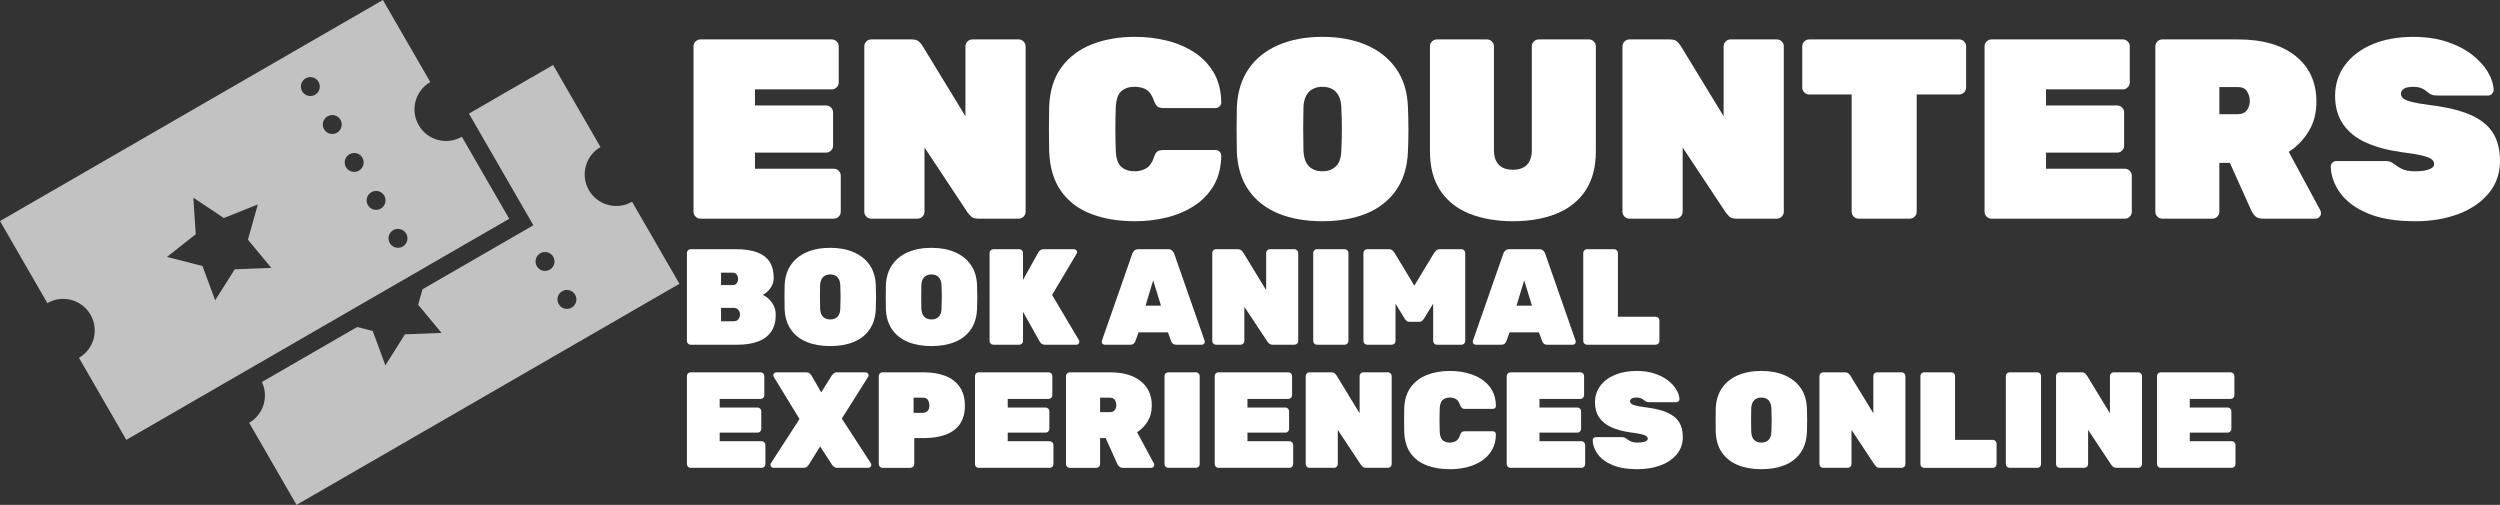
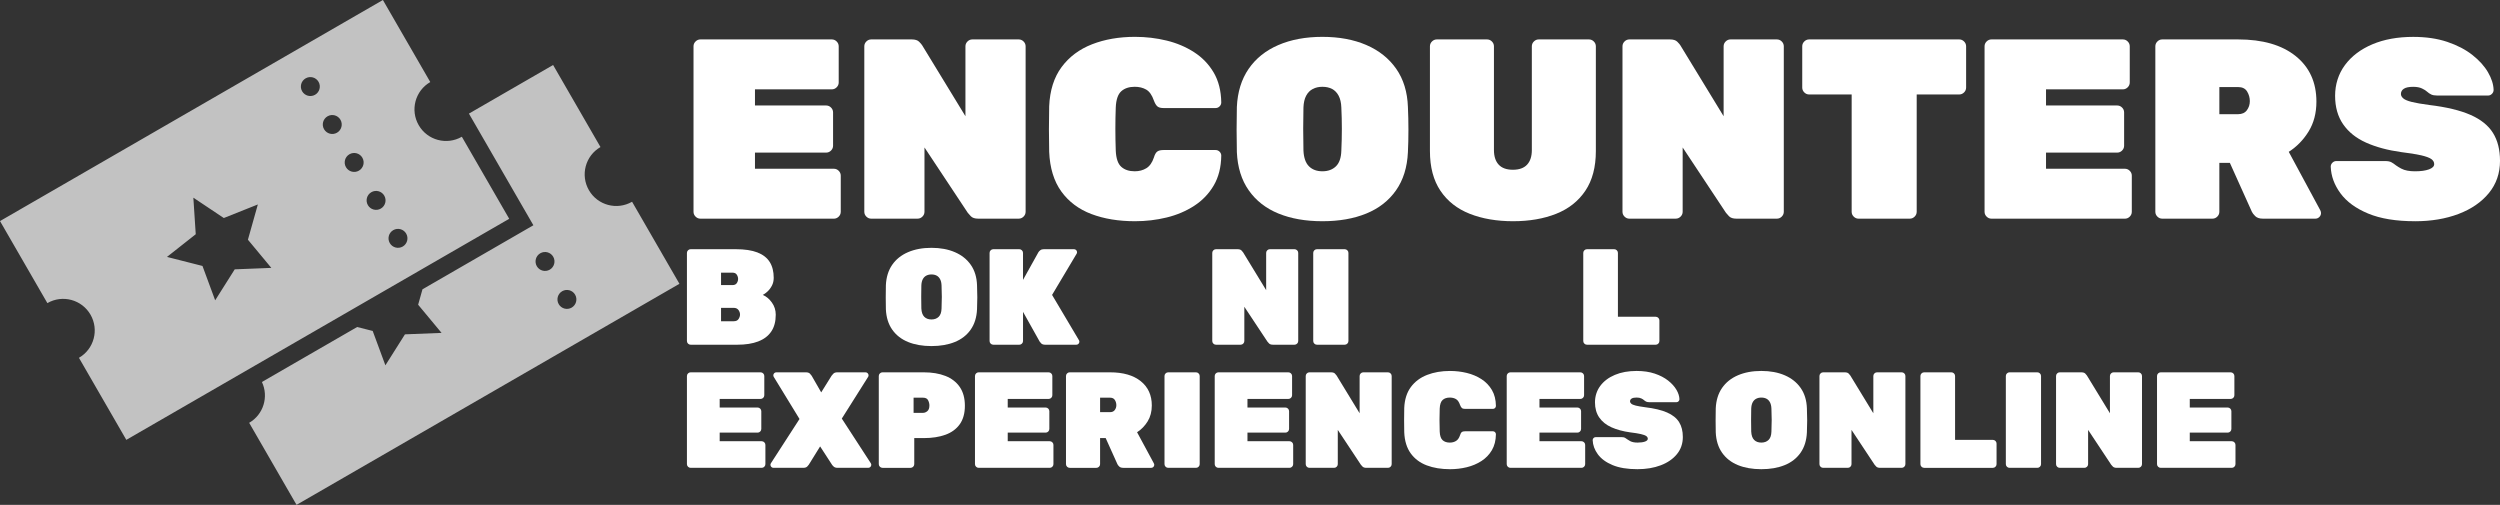
<svg xmlns="http://www.w3.org/2000/svg" id="Layer_2" data-name="Layer 2" viewBox="0 0 2940.7 593.86">
  <rect x="0" y="0" width="2940.7" height="593.86" fill="#333333" stroke="none" />
  <defs>
    <style>      .cls-1 {        fill: #fff;      }      .cls-2 {        opacity: .7;      }    </style>
  </defs>
  <g id="Layer_2-2" data-name="Layer 2">
    <g>
      <g class="cls-2">
        <path class="cls-1" d="M743.47,237.32c-17.77,10.26-40.49,4.17-50.74-13.6-10.26-17.77-4.17-40.49,13.6-50.75l-55.72-96.51-99.02,57.17,75.82,131.34-130.45,75.32-5.11,18.15,27.55,33.14-43.06,1.71-23.01,36.44-14.93-40.43-18.28-4.65-112.04,64.68c8.19,17.3,1.88,38.28-14.99,48.02l55.72,96.51,450.39-260.04-55.72-96.51h-.01ZM646.66,317.21c-5.33,3.08-12.15,1.25-15.22-4.08-3.08-5.33-1.25-12.15,4.08-15.22,5.33-3.08,12.15-1.25,15.22,4.08,3.08,5.33,1.25,12.15-4.08,15.22ZM672.43,361.85c-5.33,3.08-12.15,1.25-15.22-4.08-3.08-5.33-1.25-12.15,4.08-15.22,5.33-3.08,12.15-1.25,15.22,4.08,3.08,5.33,1.25,12.15-4.08,15.22ZM543.26,160.85c-17.77,10.26-40.49,4.17-50.74-13.6-10.26-17.77-4.17-40.49,13.6-50.74L450.4,0,0,260.03l55.72,96.51c17.77-10.26,40.49-4.17,50.74,13.6,10.26,17.77,4.17,40.49-13.6,50.74l55.72,96.51,450.39-260.04-55.72-96.51h.01ZM276.11,316.81l-23.01,36.44-14.93-40.42-41.76-10.62,33.83-26.69-2.81-43,35.84,23.93,40.03-15.96-11.68,41.48,27.55,33.14-43.06,1.7h0ZM370.62,111.46c-5.33,3.08-12.15,1.25-15.22-4.08-3.08-5.33-1.25-12.15,4.08-15.22,5.33-3.08,12.15-1.25,15.22,4.08,3.08,5.33,1.25,12.15-4.08,15.22ZM396.4,156.1c-5.33,3.08-12.15,1.25-15.22-4.08-3.08-5.33-1.25-12.15,4.08-15.22,5.33-3.08,12.15-1.25,15.22,4.08,3.08,5.33,1.25,12.15-4.08,15.22ZM422.17,200.74c-5.33,3.08-12.15,1.25-15.22-4.08-3.08-5.33-1.25-12.15,4.08-15.22,5.33-3.08,12.15-1.25,15.22,4.08,3.08,5.33,1.25,12.15-4.08,15.22ZM447.94,245.37c-5.33,3.08-12.15,1.25-15.22-4.08-3.08-5.33-1.25-12.15,4.08-15.22,5.33-3.08,12.15-1.25,15.22,4.08,3.08,5.33,1.25,12.15-4.08,15.22ZM473.71,290.01c-5.33,3.08-12.15,1.25-15.22-4.08-3.08-5.33-1.25-12.15,4.08-15.22,5.33-3.08,12.15-1.25,15.22,4.08,3.08,5.33,1.25,12.15-4.08,15.22Z" />
      </g>
      <g>
        <g>
          <path class="cls-1" d="M823.9,257.21c-2.21,0-4.12-.8-5.72-2.41-1.61-1.6-2.41-3.51-2.41-5.72V54.5c0-2.21.8-4.11,2.41-5.72,1.6-1.6,3.51-2.41,5.72-2.41h154.52c2.21,0,4.11.81,5.72,2.41,1.6,1.61,2.41,3.52,2.41,5.72v42.47c0,2.21-.8,4.12-2.41,5.72s-3.52,2.41-5.72,2.41h-90.36v18.98h83.73c2.21,0,4.11.81,5.72,2.41,1.6,1.61,2.41,3.52,2.41,5.72v39.16c0,2.21-.8,4.12-2.41,5.72s-3.52,2.41-5.72,2.41h-83.73v18.98h92.77c2.21,0,4.11.8,5.72,2.41,1.6,1.61,2.41,3.52,2.41,5.72v42.47c0,2.21-.81,4.12-2.41,5.72-1.61,1.61-3.52,2.41-5.72,2.41h-156.92Z" />
          <path class="cls-1" d="M1024.8,257.21c-2.21,0-4.12-.8-5.72-2.41-1.61-1.6-2.41-3.51-2.41-5.72V54.5c0-2.21.8-4.11,2.41-5.72,1.6-1.6,3.51-2.41,5.72-2.41h47.59c4.01,0,6.93.9,8.73,2.71,1.81,1.81,3.01,3.21,3.61,4.22l50.9,83.43V54.5c0-2.21.8-4.11,2.41-5.72,1.6-1.6,3.51-2.41,5.72-2.41h54.52c2.21,0,4.11.81,5.72,2.41,1.6,1.61,2.41,3.52,2.41,5.72v194.57c0,2.21-.8,4.12-2.41,5.72s-3.52,2.41-5.72,2.41h-47.59c-4.02,0-6.93-.95-8.73-2.86-1.81-1.91-3.01-3.26-3.61-4.07l-50.9-76.81v75.6c0,2.21-.8,4.12-2.41,5.72-1.61,1.61-3.52,2.41-5.72,2.41h-54.52Z" />
          <path class="cls-1" d="M1335.03,260.22c-19.28,0-36.35-2.81-51.2-8.43-14.86-5.62-26.66-14.46-35.39-26.51-8.73-12.05-13.51-27.61-14.31-46.69-.2-8.23-.3-17.06-.3-26.51s.1-18.47.3-27.11c.8-18.67,5.67-34.04,14.61-46.08,8.93-12.05,20.88-20.98,35.84-26.81,14.96-5.82,31.78-8.73,50.45-8.73,12.85,0,25.25,1.46,37.2,4.37,11.94,2.91,22.74,7.48,32.38,13.7,9.64,6.23,17.32,14.21,23.04,23.95,5.72,9.74,8.68,21.44,8.89,35.09,0,1.81-.65,3.37-1.96,4.67-1.31,1.31-2.86,1.96-4.67,1.96h-61.44c-3.21,0-5.57-.65-7.08-1.96-1.51-1.3-2.86-3.56-4.07-6.78-2.21-6.42-5.22-10.74-9.04-12.95-3.82-2.21-8.33-3.31-13.55-3.31-6.63,0-11.9,1.76-15.81,5.27-3.92,3.52-6.08,9.89-6.48,19.13-.6,16.47-.6,33.33,0,50.6.4,9.24,2.56,15.62,6.48,19.13,3.92,3.52,9.19,5.27,15.81,5.27,5.22,0,9.79-1.21,13.7-3.61s6.88-6.63,8.89-12.65c1-3.41,2.31-5.72,3.92-6.93,1.6-1.21,4.01-1.81,7.23-1.81h61.44c1.81,0,3.36.65,4.67,1.96,1.3,1.31,1.96,2.86,1.96,4.67-.2,13.66-3.16,25.35-8.89,35.09-5.72,9.74-13.4,17.72-23.04,23.95-9.64,6.23-20.43,10.8-32.38,13.7-11.95,2.91-24.35,4.37-37.2,4.37Z" />
          <path class="cls-1" d="M1555.5,260.22c-19.68,0-36.9-3.01-51.66-9.04s-26.41-15.11-34.94-27.26c-8.54-12.15-13.21-27.15-14.01-45.03-.2-8.23-.3-16.97-.3-26.2s.1-18.17.3-26.81c.8-17.67,5.42-32.63,13.85-44.88,8.43-12.25,20.08-21.58,34.94-28.01,14.86-6.42,32.12-9.64,51.81-9.64s36.94,3.21,51.81,9.64c14.86,6.43,26.55,15.77,35.09,28.01,8.53,12.25,13.1,27.21,13.71,44.88.4,8.64.6,17.57.6,26.81s-.2,17.97-.6,26.2c-.8,17.87-5.47,32.88-14.01,45.03-8.54,12.15-20.18,21.23-34.94,27.26s-31.98,9.04-51.66,9.04ZM1555.5,201.48c6.63,0,11.94-1.96,15.96-5.87,4.01-3.92,6.12-10.09,6.33-18.52.4-8.63.6-17.17.6-25.6s-.2-16.76-.6-25c-.2-5.62-1.26-10.24-3.16-13.85-1.91-3.61-4.47-6.27-7.68-7.98-3.21-1.7-7.03-2.56-11.45-2.56s-7.98.86-11.29,2.56c-3.31,1.71-5.93,4.37-7.83,7.98-1.91,3.61-2.96,8.24-3.16,13.85-.2,8.24-.3,16.57-.3,25s.1,16.97.3,25.6c.4,8.43,2.56,14.61,6.48,18.52,3.92,3.92,9.19,5.87,15.81,5.87Z" />
          <path class="cls-1" d="M1779.89,260.22c-19.28,0-36.29-2.91-51.05-8.73-14.76-5.82-26.26-14.86-34.49-27.11-8.24-12.25-12.35-27.81-12.35-46.69V54.5c0-2.21.8-4.11,2.41-5.72,1.61-1.6,3.51-2.41,5.72-2.41h59.03c2.21,0,4.11.81,5.72,2.41,1.6,1.61,2.41,3.52,2.41,5.72v121.99c0,7.43,1.85,13.15,5.57,17.17,3.71,4.02,9.29,6.02,16.72,6.02s13-2,16.72-6.02c3.71-4.01,5.57-9.74,5.57-17.17V54.5c0-2.21.8-4.11,2.41-5.72,1.6-1.6,3.51-2.41,5.72-2.41h59.04c2.21,0,4.11.81,5.72,2.41,1.6,1.61,2.41,3.52,2.41,5.72v123.19c0,18.88-4.12,34.44-12.35,46.69-8.24,12.25-19.68,21.29-34.34,27.11-14.66,5.82-31.53,8.73-50.6,8.73Z" />
          <path class="cls-1" d="M1916.63,257.21c-2.21,0-4.12-.8-5.72-2.41-1.61-1.6-2.41-3.51-2.41-5.72V54.5c0-2.21.8-4.11,2.41-5.72,1.6-1.6,3.51-2.41,5.72-2.41h47.59c4.01,0,6.93.9,8.73,2.71,1.81,1.81,3.01,3.21,3.61,4.22l50.9,83.43V54.5c0-2.21.8-4.11,2.41-5.72,1.6-1.6,3.51-2.41,5.72-2.41h54.52c2.21,0,4.11.81,5.72,2.41,1.6,1.61,2.41,3.52,2.41,5.72v194.57c0,2.21-.8,4.12-2.41,5.72-1.61,1.61-3.52,2.41-5.72,2.41h-47.59c-4.02,0-6.93-.95-8.73-2.86-1.81-1.91-3.01-3.26-3.61-4.07l-50.9-76.81v75.6c0,2.21-.8,4.12-2.41,5.72-1.61,1.61-3.52,2.41-5.72,2.41h-54.52Z" />
          <path class="cls-1" d="M2186.2,257.21c-2.21,0-4.12-.8-5.72-2.41-1.61-1.6-2.41-3.51-2.41-5.72V111.12h-50c-2.21,0-4.12-.8-5.72-2.41-1.61-1.6-2.41-3.51-2.41-5.72v-48.49c0-2.21.8-4.11,2.41-5.72,1.6-1.6,3.51-2.41,5.72-2.41h176.5c2.21,0,4.11.81,5.72,2.41,1.6,1.61,2.41,3.52,2.41,5.72v48.49c0,2.21-.8,4.12-2.41,5.72-1.61,1.61-3.52,2.41-5.72,2.41h-50v137.95c0,2.21-.8,4.12-2.41,5.72-1.61,1.61-3.52,2.41-5.72,2.41h-60.24Z" />
          <path class="cls-1" d="M2342.53,257.21c-2.21,0-4.12-.8-5.72-2.41-1.61-1.6-2.41-3.51-2.41-5.72V54.5c0-2.21.8-4.11,2.41-5.72,1.6-1.6,3.51-2.41,5.72-2.41h154.52c2.21,0,4.11.81,5.72,2.41,1.6,1.61,2.41,3.52,2.41,5.72v42.47c0,2.21-.8,4.12-2.41,5.72-1.61,1.61-3.52,2.41-5.72,2.41h-90.36v18.98h83.73c2.21,0,4.11.81,5.72,2.41,1.6,1.61,2.41,3.52,2.41,5.72v39.16c0,2.21-.8,4.12-2.41,5.72-1.61,1.61-3.52,2.41-5.72,2.41h-83.73v18.98h92.77c2.21,0,4.11.8,5.72,2.41,1.61,1.61,2.41,3.52,2.41,5.72v42.47c0,2.21-.8,4.12-2.41,5.72-1.61,1.61-3.52,2.41-5.72,2.41h-156.92Z" />
          <path class="cls-1" d="M2543.42,257.21c-2.21,0-4.12-.8-5.72-2.41-1.61-1.6-2.41-3.51-2.41-5.72V54.5c0-2.21.8-4.11,2.41-5.72,1.6-1.6,3.51-2.41,5.72-2.41h89.16c28.92,0,51.5,6.53,67.77,19.58,16.26,13.06,24.4,30.92,24.4,53.61,0,13.46-3.06,25.15-9.19,35.09-6.13,9.94-13.91,17.92-23.34,23.95l37.05,68.67c.6,1.2.9,2.31.9,3.31,0,1.81-.65,3.37-1.96,4.67-1.31,1.31-2.86,1.96-4.67,1.96h-61.75c-4.02,0-7.03-1-9.04-3.01-2.01-2-3.31-3.71-3.92-5.12l-25.9-57.53h-12.35v57.53c0,2.21-.8,4.12-2.41,5.72-1.61,1.61-3.52,2.41-5.72,2.41h-59.04ZM2610.59,134.32h21.99c4.62,0,8.08-1.55,10.39-4.67,2.31-3.11,3.46-6.67,3.46-10.69s-1.05-7.78-3.16-11.29c-2.11-3.51-5.68-5.27-10.69-5.27h-21.99v31.93Z" />
          <path class="cls-1" d="M2840.7,260.22c-22.29,0-40.66-3.01-55.12-9.04-14.46-6.02-25.3-13.95-32.53-23.79-7.23-9.84-11.05-20.28-11.45-31.32,0-1.81.65-3.36,1.96-4.67,1.3-1.3,2.86-1.96,4.67-1.96h57.23c3.21,0,5.67.45,7.38,1.36,1.7.9,3.56,2.16,5.57,3.77,2,1.41,4.07,2.66,6.17,3.77,2.11,1.11,4.52,1.91,7.23,2.41,2.71.5,5.67.75,8.89.75,6.82,0,12.3-.75,16.42-2.26,4.11-1.51,6.17-3.56,6.17-6.17,0-2.41-1.16-4.41-3.46-6.02-2.31-1.6-6.28-3.06-11.9-4.37-5.62-1.3-13.46-2.56-23.49-3.77-15.86-2.21-29.62-5.92-41.26-11.14-11.65-5.22-20.63-12.4-26.96-21.54-6.33-9.13-9.49-20.33-9.49-33.58s3.86-25.7,11.6-36.14c7.73-10.44,18.47-18.57,32.23-24.4,13.75-5.82,29.77-8.73,48.04-8.73,15.06,0,28.41,1.96,40.06,5.87,11.64,3.92,21.48,9.04,29.52,15.36,8.03,6.33,14.16,13.1,18.37,20.33,4.22,7.23,6.42,14.16,6.63,20.78,0,1.81-.65,3.37-1.96,4.67-1.31,1.31-2.76,1.96-4.37,1.96h-60.24c-2.81,0-5.07-.4-6.78-1.2-1.71-.8-3.46-2-5.27-3.61-1.01-1-2.86-2.16-5.57-3.46-2.71-1.3-6.17-1.96-10.39-1.96-5.02,0-8.69.75-10.99,2.26-2.31,1.51-3.46,3.57-3.46,6.17,0,1.81.9,3.52,2.71,5.12,1.81,1.61,5.12,3.01,9.94,4.22,4.82,1.21,11.75,2.41,20.78,3.61,20.08,2.41,36.19,6.28,48.34,11.6,12.15,5.32,20.98,12.4,26.51,21.23,5.52,8.84,8.28,19.78,8.28,32.83,0,14.66-4.37,27.31-13.1,37.95-8.73,10.65-20.63,18.83-35.69,24.55-15.06,5.72-32.13,8.58-51.2,8.58Z" />
        </g>
        <g>
          <path class="cls-1" d="M812.36,405.48c-1.18,0-2.19-.43-3.05-1.28-.86-.85-1.28-1.87-1.28-3.05v-103.68c0-1.18.43-2.19,1.28-3.05s1.87-1.28,3.05-1.28h53.29c10.27,0,18.67,1.26,25.2,3.77,6.53,2.52,11.37,6.26,14.53,11.24,3.15,4.98,4.73,11.21,4.73,18.7,0,3.43-.72,6.5-2.17,9.23-1.44,2.73-3.16,5-5.14,6.82-1.98,1.82-3.83,3.16-5.54,4.01,4.07,1.71,7.62,4.68,10.67,8.91,3.05,4.23,4.57,9.02,4.57,14.36,0,8.02-1.77,14.63-5.3,19.82-3.53,5.19-8.64,9.07-15.33,11.64-6.69,2.57-14.9,3.85-24.64,3.85h-54.89ZM848.15,335.34h13.48c2.35,0,4.04-.77,5.06-2.33,1.02-1.55,1.52-3.18,1.52-4.9s-.51-3.37-1.52-4.98c-1.02-1.6-2.7-2.41-5.06-2.41h-13.48v14.61ZM848.15,377.87h14.93c2.67,0,4.57-.88,5.7-2.65,1.12-1.77,1.69-3.5,1.69-5.22,0-1.93-.62-3.72-1.85-5.38-1.23-1.66-3.08-2.49-5.54-2.49h-14.93v15.73Z" />
-           <path class="cls-1" d="M976.55,407.08c-10.49,0-19.66-1.6-27.53-4.81-7.86-3.21-14.07-8.05-18.62-14.53-4.55-6.47-7.04-14.47-7.46-24-.11-4.39-.16-9.04-.16-13.96s.05-9.68.16-14.28c.43-9.41,2.89-17.39,7.38-23.92,4.49-6.53,10.7-11.5,18.62-14.93,7.92-3.42,17.12-5.14,27.61-5.14s19.69,1.71,27.61,5.14c7.92,3.43,14.15,8.4,18.7,14.93,4.55,6.53,6.98,14.5,7.3,23.92.21,4.6.32,9.36.32,14.28s-.11,9.58-.32,13.96c-.43,9.52-2.92,17.52-7.46,24-4.55,6.48-10.75,11.32-18.62,14.53-7.86,3.21-17.04,4.81-27.53,4.81ZM976.55,375.78c3.53,0,6.36-1.04,8.51-3.13,2.14-2.09,3.26-5.38,3.37-9.87.21-4.6.32-9.15.32-13.64s-.11-8.93-.32-13.32c-.11-2.99-.67-5.46-1.69-7.38-1.02-1.93-2.38-3.34-4.09-4.25-1.71-.91-3.75-1.36-6.1-1.36s-4.25.46-6.02,1.36c-1.77.91-3.16,2.33-4.17,4.25-1.02,1.93-1.58,4.39-1.69,7.38-.11,4.39-.16,8.83-.16,13.32s.05,9.04.16,13.64c.21,4.49,1.36,7.78,3.45,9.87s4.9,3.13,8.43,3.13Z" />
          <path class="cls-1" d="M1095.65,407.08c-10.49,0-19.66-1.6-27.53-4.81-7.86-3.21-14.07-8.05-18.62-14.53-4.55-6.47-7.04-14.47-7.46-24-.11-4.39-.16-9.04-.16-13.96s.05-9.68.16-14.28c.43-9.41,2.89-17.39,7.38-23.92,4.49-6.53,10.7-11.5,18.62-14.93,7.92-3.42,17.12-5.14,27.61-5.14s19.69,1.71,27.61,5.14c7.92,3.43,14.15,8.4,18.7,14.93,4.55,6.53,6.98,14.5,7.3,23.92.21,4.6.32,9.36.32,14.28s-.11,9.58-.32,13.96c-.43,9.52-2.92,17.52-7.46,24-4.55,6.48-10.75,11.32-18.62,14.53-7.86,3.21-17.04,4.81-27.53,4.81ZM1095.65,375.78c3.53,0,6.36-1.04,8.51-3.13,2.14-2.09,3.26-5.38,3.37-9.87.21-4.6.32-9.15.32-13.64s-.11-8.93-.32-13.32c-.11-2.99-.67-5.46-1.69-7.38-1.02-1.93-2.38-3.34-4.09-4.25-1.71-.91-3.75-1.36-6.1-1.36s-4.25.46-6.02,1.36c-1.77.91-3.16,2.33-4.17,4.25-1.02,1.93-1.58,4.39-1.69,7.38-.11,4.39-.16,8.83-.16,13.32s.05,9.04.16,13.64c.21,4.49,1.36,7.78,3.45,9.87s4.9,3.13,8.43,3.13Z" />
          <path class="cls-1" d="M1168.35,405.48c-1.18,0-2.19-.43-3.05-1.28-.86-.85-1.28-1.87-1.28-3.05v-103.68c0-1.18.43-2.19,1.28-3.05s1.87-1.28,3.05-1.28h30.66c1.18,0,2.19.43,3.05,1.28.85.86,1.28,1.87,1.28,3.05v31.78l18.14-32.58c.53-.85,1.31-1.66,2.33-2.41,1.02-.75,2.38-1.12,4.09-1.12h35.47c.96,0,1.79.35,2.49,1.04.69.7,1.04,1.52,1.04,2.49,0,.64-.16,1.23-.48,1.77l-28.89,48.47,31.62,53.29c.32.43.48,1.02.48,1.77,0,.96-.35,1.79-1.04,2.49-.7.7-1.52,1.04-2.49,1.04h-36.59c-2.14,0-3.72-.51-4.73-1.52-1.02-1.02-1.63-1.74-1.85-2.17l-19.58-34.99v34.35c0,1.18-.43,2.19-1.28,3.05s-1.87,1.28-3.05,1.28h-30.66Z" />
-           <path class="cls-1" d="M1299.48,405.48c-.96,0-1.79-.35-2.49-1.04-.7-.69-1.04-1.52-1.04-2.49,0-.43.05-.8.16-1.12l35.79-102.4c.32-1.18,1.07-2.35,2.25-3.53,1.18-1.18,2.83-1.77,4.98-1.77h34.83c2.14,0,3.8.59,4.98,1.77,1.18,1.18,1.93,2.35,2.25,3.53l35.79,102.4c.1.32.16.7.16,1.12,0,.96-.35,1.79-1.04,2.49s-1.52,1.04-2.49,1.04h-29.69c-2.03,0-3.51-.45-4.41-1.36-.91-.91-1.52-1.79-1.85-2.65l-3.85-10.59h-34.51l-3.85,10.59c-.32.86-.91,1.74-1.77,2.65-.86.91-2.35,1.36-4.49,1.36h-29.69ZM1347.47,359.57h18.14l-9.15-29.85-8.99,29.85Z" />
          <path class="cls-1" d="M1430.29,405.48c-1.18,0-2.19-.43-3.05-1.28-.86-.85-1.28-1.87-1.28-3.05v-103.68c0-1.18.43-2.19,1.28-3.05s1.87-1.28,3.05-1.28h25.36c2.14,0,3.69.48,4.65,1.44.96.96,1.6,1.71,1.93,2.25l27.13,44.46v-43.82c0-1.18.43-2.19,1.28-3.05.86-.85,1.87-1.28,3.05-1.28h29.05c1.18,0,2.19.43,3.05,1.28.86.86,1.28,1.87,1.28,3.05v103.68c0,1.18-.43,2.19-1.28,3.05-.86.86-1.87,1.28-3.05,1.28h-25.36c-2.14,0-3.69-.51-4.65-1.52-.96-1.02-1.61-1.74-1.93-2.17l-27.12-40.93v40.29c0,1.18-.43,2.19-1.28,3.05s-1.87,1.28-3.05,1.28h-29.05Z" />
          <path class="cls-1" d="M1549.06,405.48c-1.18,0-2.19-.43-3.05-1.28-.86-.85-1.28-1.87-1.28-3.05v-103.68c0-1.18.43-2.19,1.28-3.05.86-.85,1.87-1.28,3.05-1.28h32.74c1.18,0,2.19.43,3.05,1.28.86.86,1.28,1.87,1.28,3.05v103.68c0,1.18-.43,2.19-1.28,3.05-.86.86-1.87,1.28-3.05,1.28h-32.74Z" />
-           <path class="cls-1" d="M1608.12,405.48c-1.18,0-2.19-.43-3.05-1.28-.86-.85-1.28-1.87-1.28-3.05v-103.68c0-1.18.43-2.19,1.28-3.05.86-.85,1.87-1.28,3.05-1.28h25.36c2.14,0,3.74.59,4.82,1.77,1.07,1.18,1.77,2.03,2.09,2.57l23.27,38.52,23.27-38.52c.32-.53,1.02-1.39,2.09-2.57,1.07-1.18,2.67-1.77,4.81-1.77h25.36c1.18,0,2.19.43,3.05,1.28.86.86,1.28,1.87,1.28,3.05v103.68c0,1.18-.43,2.19-1.28,3.05-.86.86-1.87,1.28-3.05,1.28h-29.05c-1.18,0-2.19-.43-3.05-1.28-.86-.85-1.28-1.87-1.28-3.05v-43.98l-10.59,17.33c-.54.86-1.26,1.74-2.17,2.65-.91.91-2.17,1.36-3.77,1.36h-11.24c-1.6,0-2.86-.45-3.77-1.36-.91-.91-1.63-1.79-2.17-2.65l-10.59-17.33v43.98c0,1.18-.43,2.19-1.28,3.05-.86.86-1.87,1.28-3.05,1.28h-29.05Z" />
-           <path class="cls-1" d="M1735.88,405.48c-.96,0-1.79-.35-2.49-1.04-.7-.69-1.04-1.52-1.04-2.49,0-.43.05-.8.16-1.12l35.79-102.4c.32-1.18,1.07-2.35,2.25-3.53,1.18-1.18,2.83-1.77,4.98-1.77h34.83c2.14,0,3.8.59,4.98,1.77,1.18,1.18,1.93,2.35,2.25,3.53l35.79,102.4c.11.32.16.7.16,1.12,0,.96-.35,1.79-1.04,2.49-.7.7-1.52,1.04-2.49,1.04h-29.69c-2.03,0-3.51-.45-4.41-1.36-.91-.91-1.53-1.79-1.85-2.65l-3.85-10.59h-34.51l-3.85,10.59c-.32.86-.91,1.74-1.77,2.65-.86.91-2.35,1.36-4.49,1.36h-29.69ZM1783.87,359.57h18.14l-9.15-29.85-8.99,29.85Z" />
          <path class="cls-1" d="M1866.69,405.48c-1.18,0-2.19-.43-3.05-1.28-.86-.85-1.28-1.87-1.28-3.05v-103.68c0-1.18.43-2.19,1.28-3.05.86-.85,1.87-1.28,3.05-1.28h32.1c1.18,0,2.19.43,3.05,1.28.85.86,1.28,1.87,1.28,3.05v75.12h44.46c1.18,0,2.19.43,3.05,1.28.86.86,1.28,1.87,1.28,3.05v24.24c0,1.18-.43,2.19-1.28,3.05-.86.86-1.87,1.28-3.05,1.28h-80.89Z" />
          <path class="cls-1" d="M812.36,550.3c-1.18,0-2.19-.43-3.05-1.28-.86-.85-1.28-1.87-1.28-3.05v-103.68c0-1.18.43-2.19,1.28-3.05s1.87-1.28,3.05-1.28h82.34c1.18,0,2.19.43,3.05,1.28.86.86,1.28,1.87,1.28,3.05v22.63c0,1.18-.43,2.19-1.28,3.05-.86.86-1.87,1.28-3.05,1.28h-48.15v10.11h44.62c1.18,0,2.19.43,3.05,1.28.85.86,1.28,1.87,1.28,3.05v20.87c0,1.18-.43,2.19-1.28,3.05s-1.87,1.28-3.05,1.28h-44.62v10.11h49.44c1.18,0,2.19.43,3.05,1.28.85.86,1.28,1.87,1.28,3.05v22.63c0,1.18-.43,2.19-1.28,3.05s-1.87,1.28-3.05,1.28h-83.62Z" />
          <path class="cls-1" d="M909.79,550.3c-.96,0-1.79-.35-2.49-1.04-.7-.69-1.04-1.52-1.04-2.49,0-.21.02-.45.08-.72.05-.27.19-.61.4-1.04l33.71-52.16-30.33-49.6c-.32-.64-.48-1.23-.48-1.77,0-.96.35-1.79,1.04-2.49.69-.69,1.52-1.04,2.49-1.04h34.83c2.14,0,3.72.54,4.73,1.6,1.02,1.07,1.69,1.87,2.01,2.41l11.24,19.58,12.2-19.58c.32-.53,1.02-1.34,2.09-2.41s2.62-1.6,4.65-1.6h33.22c.96,0,1.79.35,2.49,1.04.69.7,1.04,1.52,1.04,2.49,0,.64-.16,1.23-.48,1.77l-30.98,49.11,34.19,52.65c.21.43.35.78.4,1.04.05.27.08.51.08.72,0,.96-.35,1.79-1.04,2.49-.7.7-1.52,1.04-2.49,1.04h-36.11c-2.03,0-3.59-.51-4.65-1.52-1.07-1.02-1.71-1.74-1.93-2.17l-13.96-21.51-13.32,21.51c-.22.43-.83,1.15-1.85,2.17-1.02,1.02-2.6,1.52-4.73,1.52h-34.99Z" />
          <path class="cls-1" d="M1038.03,550.3c-1.18,0-2.19-.43-3.05-1.28-.86-.85-1.28-1.87-1.28-3.05v-103.68c0-1.18.43-2.19,1.28-3.05s1.87-1.28,3.05-1.28h48.63c9.74,0,18.22,1.42,25.44,4.25,7.22,2.84,12.84,7.17,16.85,13,4.01,5.83,6.02,13.19,6.02,22.07s-2.01,16.13-6.02,21.75c-4.01,5.62-9.63,9.74-16.85,12.36-7.22,2.62-15.7,3.93-25.44,3.93h-11.24v30.66c0,1.18-.43,2.19-1.28,3.05s-1.87,1.28-3.05,1.28h-33.06ZM1074.62,485.62h11.23c1.71,0,3.37-.67,4.98-2.01,1.6-1.34,2.41-3.56,2.41-6.66,0-2.03-.51-4.07-1.52-6.1-1.02-2.03-2.97-3.05-5.86-3.05h-11.23v17.82Z" />
          <path class="cls-1" d="M1151.18,550.3c-1.18,0-2.19-.43-3.05-1.28-.86-.85-1.28-1.87-1.28-3.05v-103.68c0-1.18.43-2.19,1.28-3.05s1.87-1.28,3.05-1.28h82.34c1.18,0,2.19.43,3.05,1.28.86.86,1.28,1.87,1.28,3.05v22.63c0,1.18-.43,2.19-1.28,3.05-.86.86-1.87,1.28-3.05,1.28h-48.15v10.11h44.62c1.18,0,2.19.43,3.05,1.28.85.86,1.28,1.87,1.28,3.05v20.87c0,1.18-.43,2.19-1.28,3.05s-1.87,1.28-3.05,1.28h-44.62v10.11h49.44c1.18,0,2.19.43,3.05,1.28.85.86,1.28,1.87,1.28,3.05v22.63c0,1.18-.43,2.19-1.28,3.05s-1.87,1.28-3.05,1.28h-83.62Z" />
          <path class="cls-1" d="M1258.23,550.3c-1.18,0-2.19-.43-3.05-1.28-.86-.85-1.28-1.87-1.28-3.05v-103.68c0-1.18.43-2.19,1.28-3.05s1.87-1.28,3.05-1.28h47.51c15.41,0,27.45,3.48,36.11,10.43,8.67,6.96,13,16.48,13,28.57,0,7.17-1.63,13.4-4.9,18.7-3.27,5.3-7.41,9.55-12.44,12.76l19.74,36.59c.32.64.48,1.23.48,1.77,0,.96-.35,1.79-1.04,2.49-.7.7-1.52,1.04-2.49,1.04h-32.9c-2.14,0-3.75-.53-4.82-1.6-1.07-1.07-1.77-1.98-2.09-2.73l-13.8-30.66h-6.58v30.66c0,1.18-.43,2.19-1.28,3.05s-1.87,1.28-3.05,1.28h-31.46ZM1294.02,484.81h11.72c2.46,0,4.31-.83,5.54-2.49,1.23-1.66,1.85-3.56,1.85-5.7s-.56-4.15-1.69-6.02c-1.12-1.87-3.02-2.81-5.7-2.81h-11.72v17.01Z" />
          <path class="cls-1" d="M1374.11,550.3c-1.18,0-2.19-.43-3.05-1.28-.86-.85-1.28-1.87-1.28-3.05v-103.68c0-1.18.43-2.19,1.28-3.05s1.87-1.28,3.05-1.28h32.74c1.18,0,2.19.43,3.05,1.28.86.86,1.28,1.87,1.28,3.05v103.68c0,1.18-.43,2.19-1.28,3.05-.86.86-1.87,1.28-3.05,1.28h-32.74Z" />
          <path class="cls-1" d="M1433.18,550.3c-1.18,0-2.19-.43-3.05-1.28-.86-.85-1.28-1.87-1.28-3.05v-103.68c0-1.18.43-2.19,1.28-3.05s1.87-1.28,3.05-1.28h82.34c1.18,0,2.19.43,3.05,1.28.85.86,1.28,1.87,1.28,3.05v22.63c0,1.18-.43,2.19-1.28,3.05-.86.86-1.87,1.28-3.05,1.28h-48.15v10.11h44.62c1.18,0,2.19.43,3.05,1.28.86.86,1.28,1.87,1.28,3.05v20.87c0,1.18-.43,2.19-1.28,3.05-.86.86-1.87,1.28-3.05,1.28h-44.62v10.11h49.44c1.18,0,2.19.43,3.05,1.28.86.86,1.28,1.87,1.28,3.05v22.63c0,1.18-.43,2.19-1.28,3.05-.86.86-1.87,1.28-3.05,1.28h-83.62Z" />
          <path class="cls-1" d="M1540.23,550.3c-1.18,0-2.19-.43-3.05-1.28-.86-.85-1.28-1.87-1.28-3.05v-103.68c0-1.18.43-2.19,1.28-3.05.86-.85,1.87-1.28,3.05-1.28h25.36c2.14,0,3.69.48,4.65,1.44s1.61,1.71,1.93,2.25l27.12,44.46v-43.82c0-1.18.43-2.19,1.28-3.05.86-.85,1.87-1.28,3.05-1.28h29.05c1.18,0,2.19.43,3.05,1.28.86.86,1.28,1.87,1.28,3.05v103.68c0,1.18-.43,2.19-1.28,3.05-.86.86-1.87,1.28-3.05,1.28h-25.36c-2.14,0-3.69-.51-4.65-1.52-.96-1.02-1.61-1.74-1.93-2.17l-27.12-40.93v40.29c0,1.18-.43,2.19-1.28,3.05-.86.86-1.87,1.28-3.05,1.28h-29.05Z" />
          <path class="cls-1" d="M1705.55,551.9c-10.27,0-19.37-1.5-27.29-4.49-7.92-2.99-14.21-7.7-18.86-14.12-4.65-6.42-7.2-14.71-7.62-24.88-.11-4.39-.16-9.09-.16-14.12s.05-9.84.16-14.45c.43-9.95,3.02-18.14,7.78-24.56,4.76-6.42,11.13-11.18,19.1-14.28,7.97-3.1,16.93-4.65,26.88-4.65,6.85,0,13.45.78,19.82,2.33,6.36,1.55,12.12,3.99,17.25,7.3,5.14,3.32,9.23,7.57,12.28,12.76,3.05,5.19,4.63,11.42,4.73,18.7,0,.96-.35,1.79-1.04,2.49-.7.7-1.52,1.04-2.49,1.04h-32.74c-1.71,0-2.97-.35-3.77-1.04-.8-.69-1.52-1.9-2.17-3.61-1.18-3.42-2.78-5.72-4.82-6.9-2.03-1.18-4.44-1.77-7.22-1.77-3.53,0-6.34.94-8.43,2.81-2.09,1.87-3.24,5.27-3.45,10.19-.32,8.77-.32,17.76,0,26.96.21,4.92,1.36,8.32,3.45,10.19,2.09,1.87,4.9,2.81,8.43,2.81,2.78,0,5.22-.64,7.3-1.93,2.09-1.28,3.66-3.53,4.73-6.74.53-1.82,1.23-3.05,2.09-3.69.85-.64,2.14-.96,3.85-.96h32.74c.96,0,1.79.35,2.49,1.04.69.7,1.04,1.52,1.04,2.49-.11,7.28-1.68,13.51-4.73,18.7-3.05,5.19-7.14,9.44-12.28,12.76-5.14,3.32-10.89,5.75-17.25,7.3-6.37,1.55-12.98,2.33-19.82,2.33Z" />
          <path class="cls-1" d="M1776.65,550.3c-1.18,0-2.19-.43-3.05-1.28-.86-.85-1.28-1.87-1.28-3.05v-103.68c0-1.18.43-2.19,1.28-3.05.86-.85,1.87-1.28,3.05-1.28h82.34c1.18,0,2.19.43,3.05,1.28.85.86,1.28,1.87,1.28,3.05v22.63c0,1.18-.43,2.19-1.28,3.05-.86.86-1.87,1.28-3.05,1.28h-48.15v10.11h44.62c1.18,0,2.19.43,3.05,1.28.86.86,1.28,1.87,1.28,3.05v20.87c0,1.18-.43,2.19-1.28,3.05-.86.86-1.87,1.28-3.05,1.28h-44.62v10.11h49.43c1.18,0,2.19.43,3.05,1.28.86.86,1.28,1.87,1.28,3.05v22.63c0,1.18-.43,2.19-1.28,3.05-.86.86-1.87,1.28-3.05,1.28h-83.62Z" />
          <path class="cls-1" d="M1926.23,551.9c-11.88,0-21.67-1.6-29.37-4.81s-13.48-7.44-17.33-12.68c-3.85-5.24-5.89-10.81-6.1-16.69,0-.96.35-1.79,1.04-2.49.69-.69,1.52-1.04,2.49-1.04h30.5c1.71,0,3.02.24,3.93.72.91.48,1.9,1.15,2.97,2.01,1.07.75,2.17,1.42,3.29,2.01,1.12.59,2.41,1.02,3.85,1.28,1.44.27,3.02.4,4.73.4,3.64,0,6.55-.4,8.75-1.2,2.19-.8,3.29-1.9,3.29-3.29,0-1.28-.62-2.35-1.85-3.21-1.23-.86-3.35-1.63-6.34-2.33-3-.69-7.17-1.36-12.52-2.01-8.45-1.18-15.78-3.16-21.99-5.94-6.21-2.78-10.99-6.61-14.36-11.48-3.37-4.87-5.06-10.83-5.06-17.9s2.06-13.7,6.18-19.26c4.12-5.56,9.84-9.9,17.17-13,7.33-3.1,15.86-4.65,25.6-4.65,8.02,0,15.14,1.04,21.35,3.13,6.2,2.09,11.45,4.82,15.73,8.19,4.28,3.37,7.54,6.98,9.79,10.83,2.25,3.85,3.42,7.54,3.53,11.07,0,.96-.35,1.79-1.04,2.49s-1.47,1.04-2.33,1.04h-32.1c-1.5,0-2.7-.21-3.61-.64-.91-.43-1.85-1.07-2.81-1.93-.54-.53-1.52-1.15-2.97-1.85-1.44-.69-3.29-1.04-5.54-1.04-2.68,0-4.63.4-5.86,1.2-1.23.8-1.85,1.9-1.85,3.29,0,.96.48,1.87,1.44,2.73.96.86,2.73,1.6,5.3,2.25,2.57.64,6.26,1.28,11.08,1.93,10.7,1.28,19.29,3.35,25.76,6.18,6.47,2.84,11.18,6.61,14.12,11.31,2.94,4.71,4.41,10.54,4.41,17.5,0,7.81-2.33,14.55-6.98,20.22-4.65,5.67-10.99,10.03-19.02,13.08-8.02,3.05-17.12,4.57-27.29,4.57Z" />
          <path class="cls-1" d="M2071.81,551.9c-10.49,0-19.66-1.6-27.53-4.81-7.87-3.21-14.07-8.05-18.62-14.53-4.55-6.47-7.04-14.47-7.46-24-.11-4.39-.16-9.04-.16-13.96s.05-9.68.16-14.28c.43-9.41,2.89-17.39,7.38-23.92,4.49-6.53,10.7-11.5,18.62-14.93,7.92-3.42,17.12-5.14,27.61-5.14s19.69,1.71,27.61,5.14c7.92,3.43,14.15,8.4,18.7,14.93,4.55,6.53,6.98,14.5,7.3,23.92.21,4.6.32,9.36.32,14.28s-.11,9.58-.32,13.96c-.43,9.52-2.92,17.52-7.46,24-4.55,6.48-10.75,11.32-18.62,14.53-7.86,3.21-17.04,4.81-27.53,4.81ZM2071.81,520.61c3.53,0,6.36-1.04,8.51-3.13,2.14-2.09,3.26-5.38,3.37-9.87.21-4.6.32-9.15.32-13.64s-.11-8.93-.32-13.32c-.11-2.99-.67-5.46-1.69-7.38-1.02-1.93-2.38-3.34-4.09-4.25-1.71-.91-3.75-1.36-6.1-1.36s-4.25.46-6.02,1.36c-1.77.91-3.16,2.33-4.17,4.25-1.02,1.93-1.58,4.39-1.69,7.38-.11,4.39-.16,8.83-.16,13.32s.05,9.04.16,13.64c.21,4.49,1.36,7.78,3.45,9.87s4.9,3.13,8.43,3.13Z" />
          <path class="cls-1" d="M2144.51,550.3c-1.18,0-2.19-.43-3.05-1.28-.86-.85-1.28-1.87-1.28-3.05v-103.68c0-1.18.43-2.19,1.28-3.05.86-.85,1.87-1.28,3.05-1.28h25.36c2.14,0,3.69.48,4.65,1.44s1.61,1.71,1.93,2.25l27.12,44.46v-43.82c0-1.18.43-2.19,1.28-3.05.86-.85,1.87-1.28,3.05-1.28h29.05c1.18,0,2.19.43,3.05,1.28.86.86,1.28,1.87,1.28,3.05v103.68c0,1.18-.43,2.19-1.28,3.05-.86.86-1.87,1.28-3.05,1.28h-25.36c-2.14,0-3.69-.51-4.65-1.52-.96-1.02-1.61-1.74-1.93-2.17l-27.12-40.93v40.29c0,1.18-.43,2.19-1.28,3.05-.86.86-1.87,1.28-3.05,1.28h-29.05Z" />
          <path class="cls-1" d="M2263.28,550.3c-1.18,0-2.19-.43-3.05-1.28-.86-.85-1.28-1.87-1.28-3.05v-103.68c0-1.18.43-2.19,1.28-3.05.86-.85,1.87-1.28,3.05-1.28h32.1c1.18,0,2.19.43,3.05,1.28.85.86,1.28,1.87,1.28,3.05v75.12h44.46c1.18,0,2.19.43,3.05,1.28.86.86,1.28,1.87,1.28,3.05v24.24c0,1.18-.43,2.19-1.28,3.05-.86.86-1.87,1.28-3.05,1.28h-80.89Z" />
          <path class="cls-1" d="M2363.76,550.3c-1.18,0-2.19-.43-3.05-1.28-.86-.85-1.28-1.87-1.28-3.05v-103.68c0-1.18.43-2.19,1.28-3.05.86-.85,1.87-1.28,3.05-1.28h32.74c1.18,0,2.19.43,3.05,1.28.86.86,1.28,1.87,1.28,3.05v103.68c0,1.18-.43,2.19-1.28,3.05-.86.86-1.87,1.28-3.05,1.28h-32.74Z" />
          <path class="cls-1" d="M2422.82,550.3c-1.18,0-2.19-.43-3.05-1.28-.86-.85-1.28-1.87-1.28-3.05v-103.68c0-1.18.43-2.19,1.28-3.05.86-.85,1.87-1.28,3.05-1.28h25.36c2.14,0,3.69.48,4.65,1.44s1.61,1.71,1.93,2.25l27.12,44.46v-43.82c0-1.18.43-2.19,1.28-3.05.86-.85,1.87-1.28,3.05-1.28h29.05c1.18,0,2.19.43,3.05,1.28.86.86,1.28,1.87,1.28,3.05v103.68c0,1.18-.43,2.19-1.28,3.05-.86.86-1.87,1.28-3.05,1.28h-25.36c-2.14,0-3.69-.51-4.65-1.52-.96-1.02-1.61-1.74-1.93-2.17l-27.12-40.93v40.29c0,1.18-.43,2.19-1.28,3.05-.86.86-1.87,1.28-3.05,1.28h-29.05Z" />
          <path class="cls-1" d="M2541.59,550.3c-1.18,0-2.19-.43-3.05-1.28-.86-.85-1.28-1.87-1.28-3.05v-103.68c0-1.18.43-2.19,1.28-3.05.86-.85,1.87-1.28,3.05-1.28h82.34c1.18,0,2.19.43,3.05,1.28.85.86,1.28,1.87,1.28,3.05v22.63c0,1.18-.43,2.19-1.28,3.05-.86.86-1.87,1.28-3.05,1.28h-48.15v10.11h44.62c1.18,0,2.19.43,3.05,1.28.86.86,1.28,1.87,1.28,3.05v20.87c0,1.18-.43,2.19-1.28,3.05-.86.86-1.87,1.28-3.05,1.28h-44.62v10.11h49.43c1.18,0,2.19.43,3.05,1.28.86.86,1.28,1.87,1.28,3.05v22.63c0,1.18-.43,2.19-1.28,3.05-.86.86-1.87,1.28-3.05,1.28h-83.62Z" />
        </g>
      </g>
    </g>
  </g>
</svg>